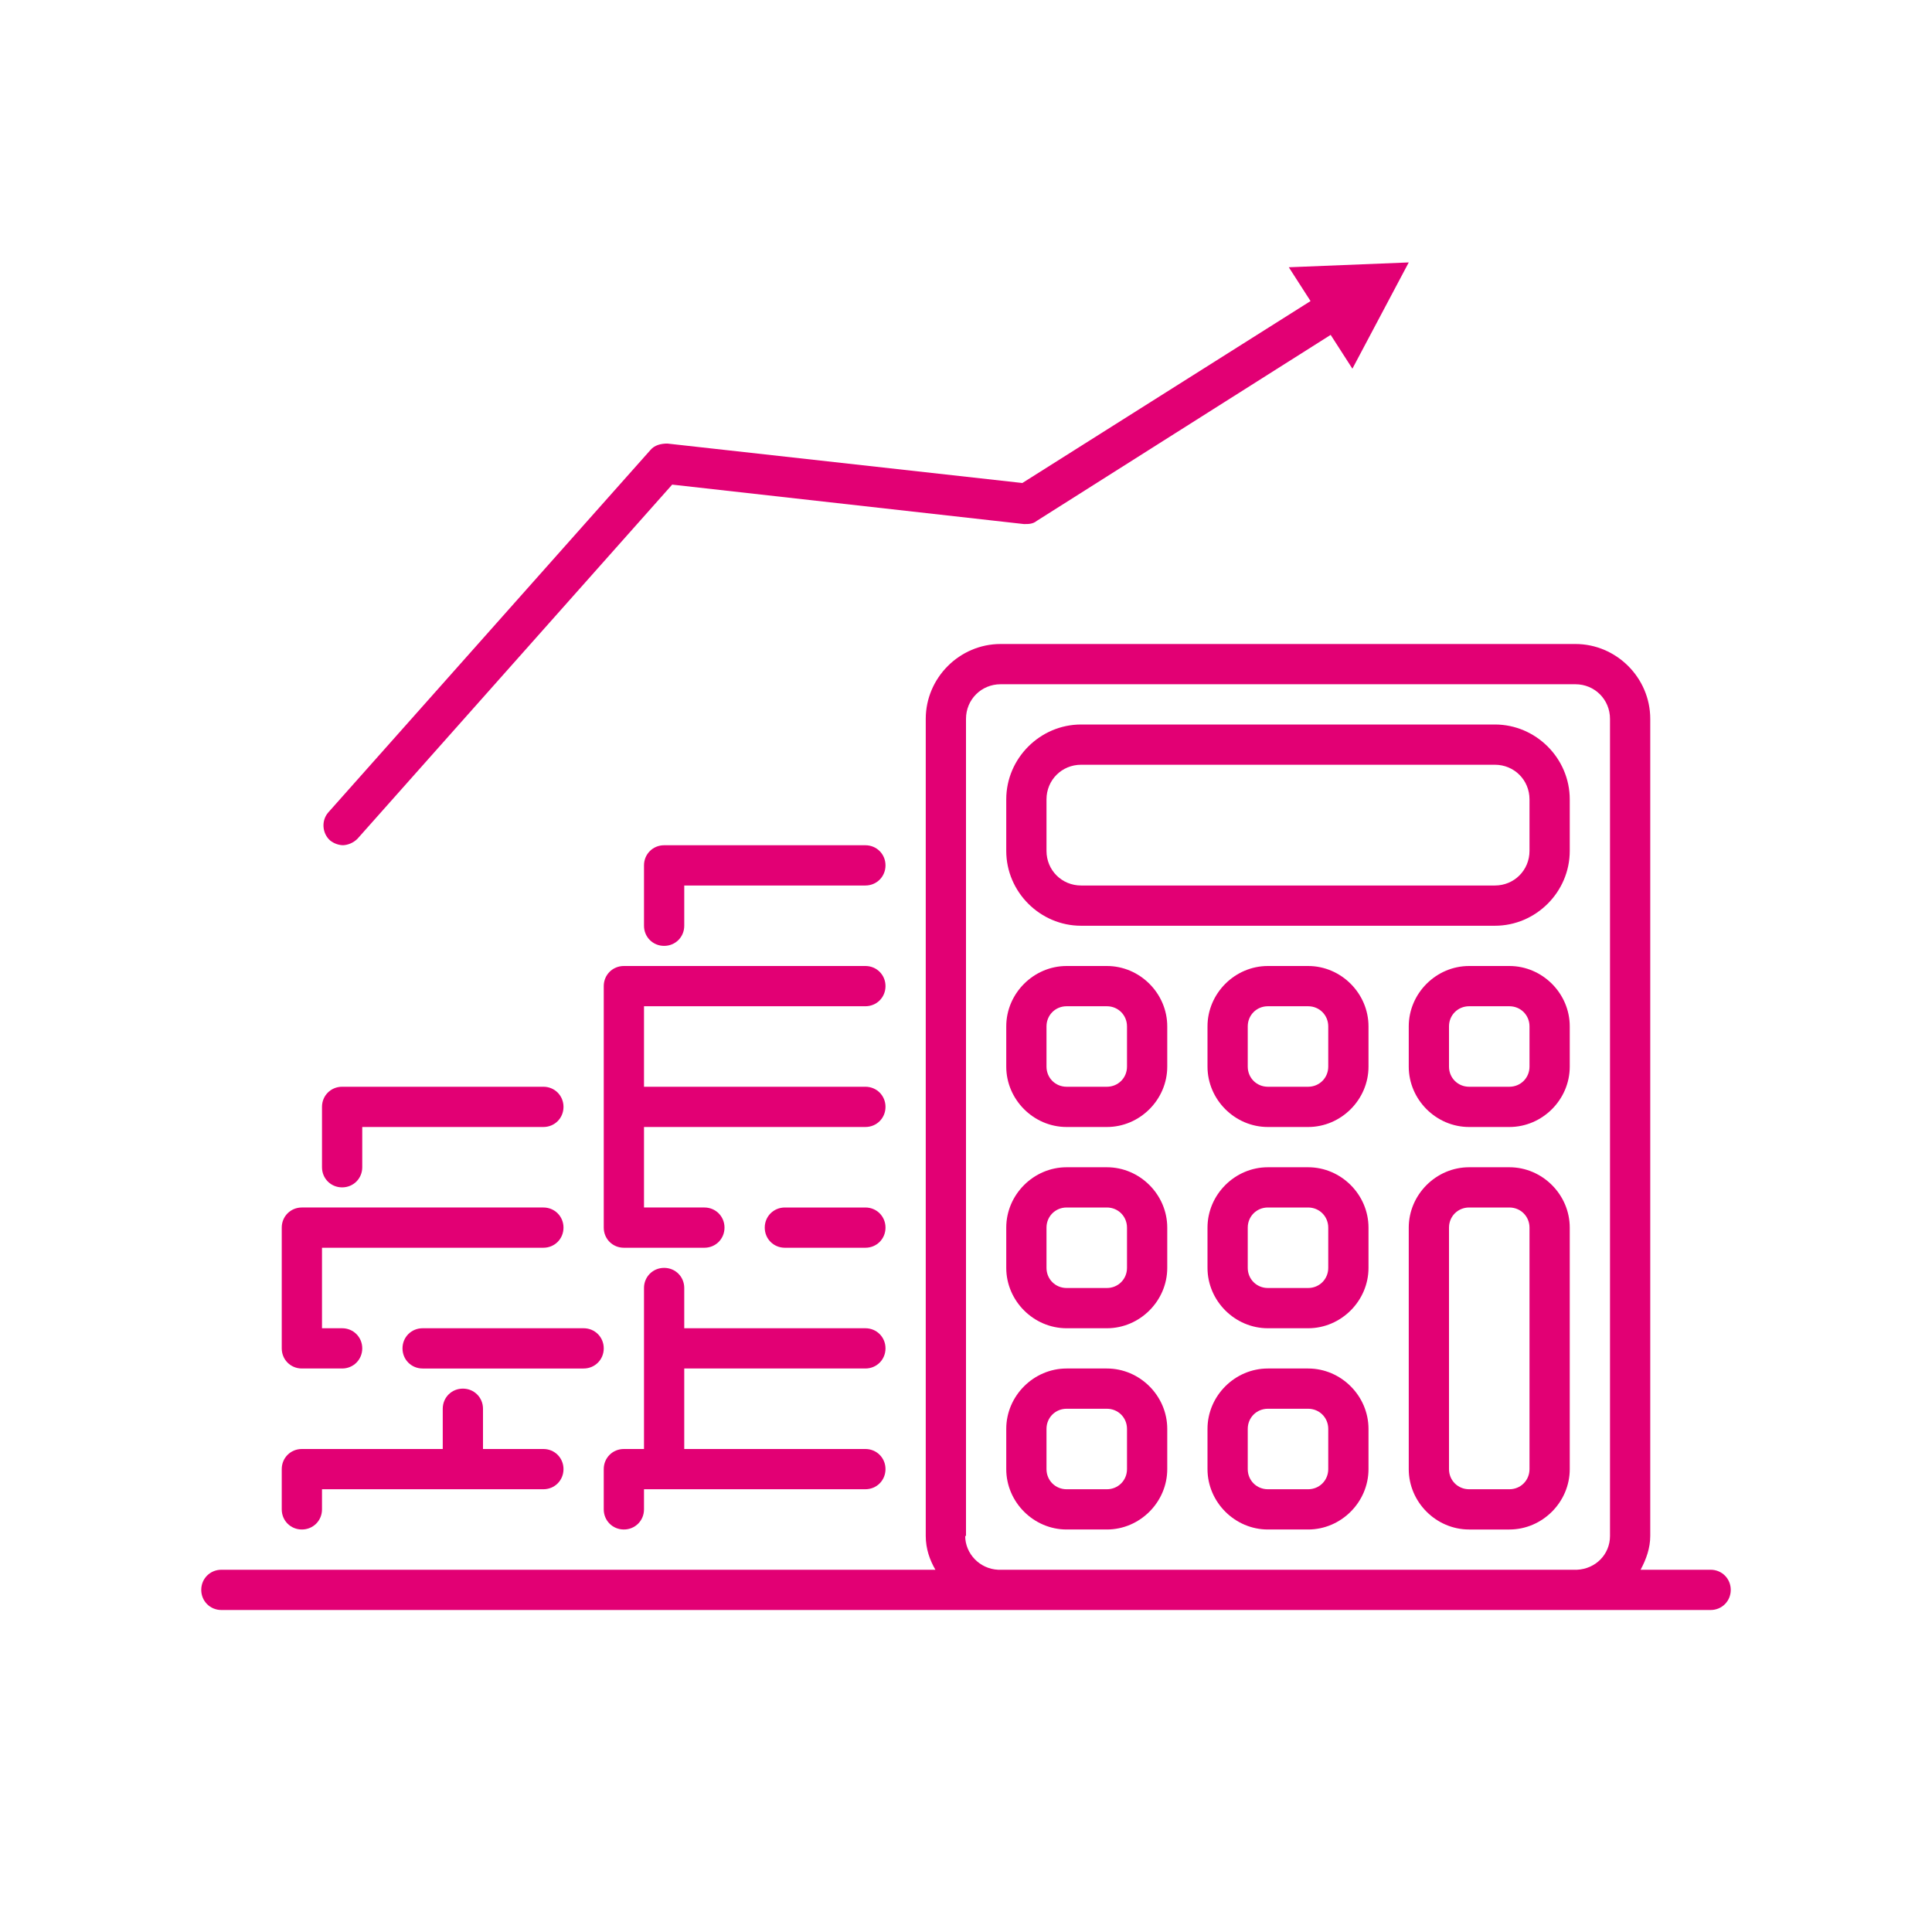
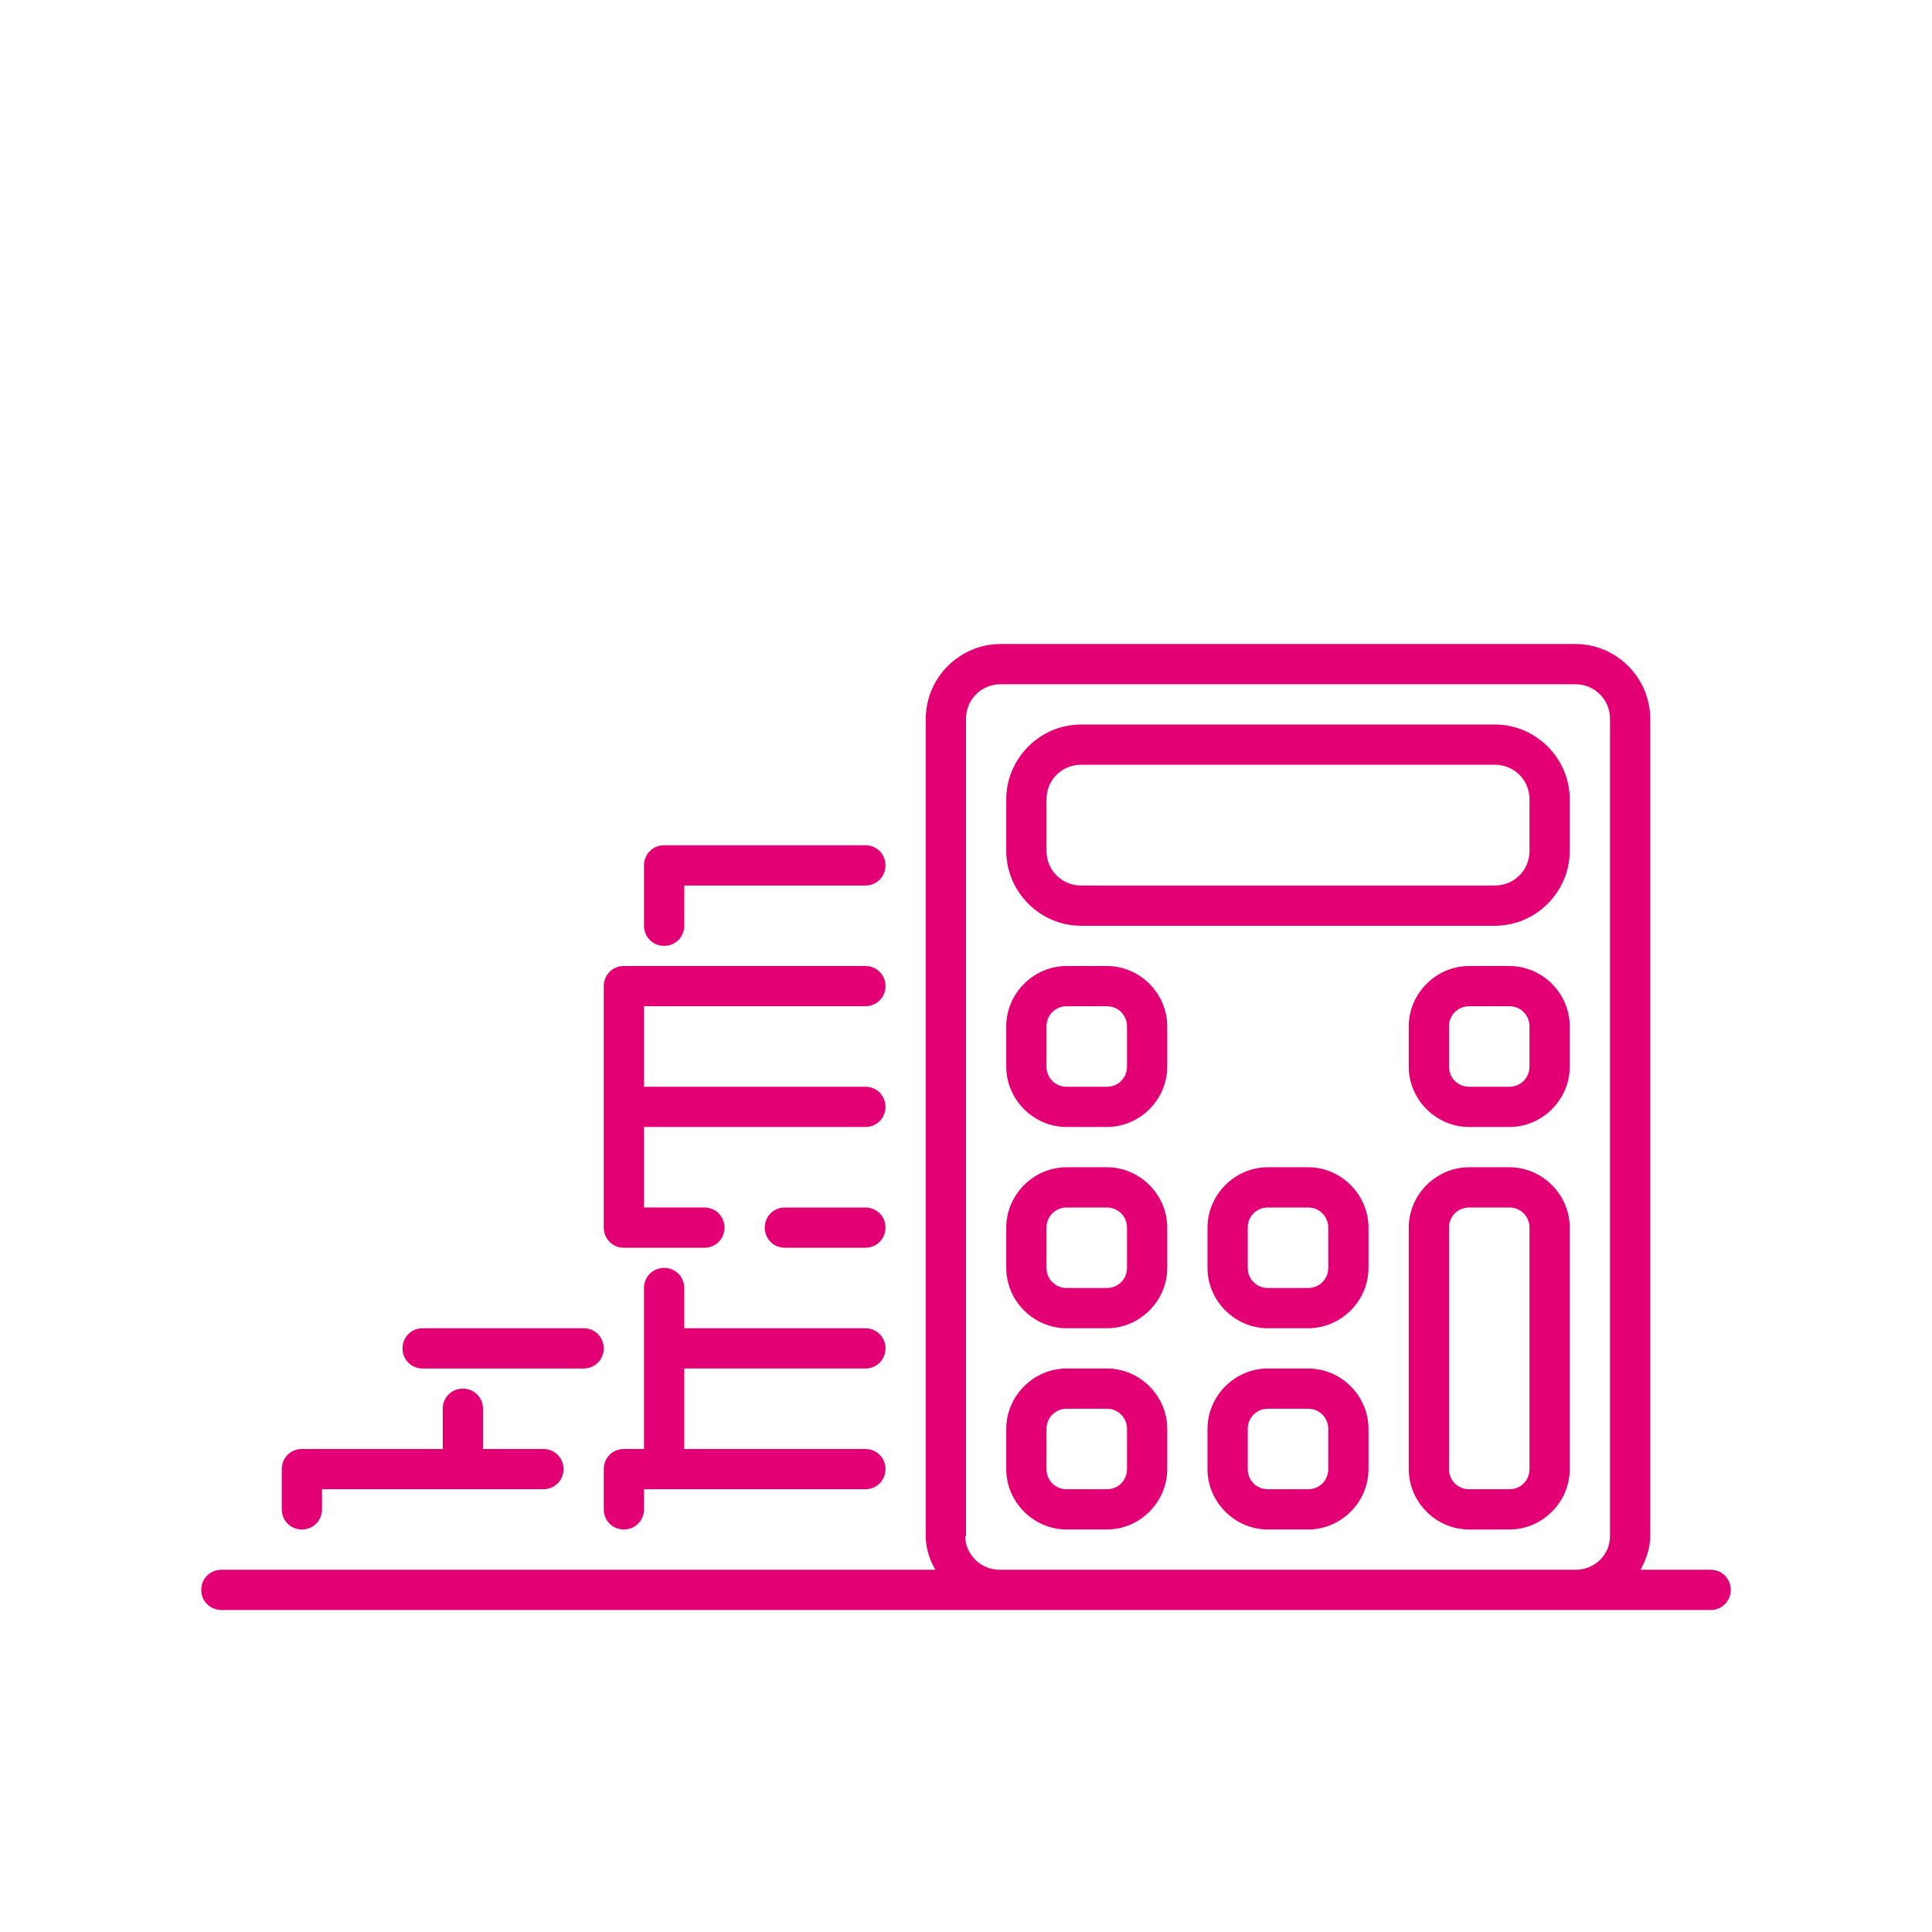
<svg xmlns="http://www.w3.org/2000/svg" viewBox="0 0 24 24">
  <defs>
    <style>
      .cls-1 {
        fill: none;
      }

      .cls-2 {
        fill: #e20074;
      }
    </style>
  </defs>
  <g id="Ebene_3" data-name="Ebene 3">
-     <rect class="cls-1" width="24" height="24" />
-   </g>
+     </g>
  <g id="icons">
    <g>
      <path class="cls-2" d="M10.75,12.5c.14,0,.25-.11.25-.25s-.11-.25-.25-.25h-3c-.14,0-.25.11-.25.25v3c0,.14.11.25.25.25h1c.14,0,.25-.11.25-.25s-.11-.25-.25-.25h-.75v-1h2.75c.14,0,.25-.11.25-.25s-.11-.25-.25-.25h-2.75v-1h2.75Z" />
      <path class="cls-2" d="M8.75,17h2c.14,0,.25-.11.25-.25s-.11-.25-.25-.25h-2.25v-.5c0-.14-.11-.25-.25-.25s-.25.11-.25.25v2h-.25c-.14,0-.25.11-.25.25v.5c0,.14.11.25.25.25s.25-.11.25-.25v-.25h2.75c.14,0,.25-.11.25-.25s-.11-.25-.25-.25h-2.25v-1h.25Z" />
      <path class="cls-2" d="M10.75,15h-1c-.14,0-.25.11-.25.25s.11.25.25.25h1c.14,0,.25-.11.25-.25s-.11-.25-.25-.25Z" />
      <path class="cls-2" d="M10.75,10.5h-2.5c-.14,0-.25.11-.25.25v.75c0,.14.11.25.25.25s.25-.11.25-.25v-.5h2.25c.14,0,.25-.11.25-.25s-.11-.25-.25-.25Z" />
      <path class="cls-2" d="M3.75,19c.14,0,.25-.11.25-.25v-.25h2.75c.14,0,.25-.11.25-.25s-.11-.25-.25-.25h-.75v-.5c0-.14-.11-.25-.25-.25s-.25.11-.25.25v.5h-1.75c-.14,0-.25.11-.25.25v.5c0,.14.11.25.25.25Z" />
      <path class="cls-2" d="M7.25,16.5h-2c-.14,0-.25.11-.25.25s.11.25.25.25h2c.14,0,.25-.11.25-.25s-.11-.25-.25-.25Z" />
-       <path class="cls-2" d="M4.25,14.75c.14,0,.25-.11.25-.25v-.5h2.25c.14,0,.25-.11.25-.25s-.11-.25-.25-.25h-2.5c-.14,0-.25.11-.25.25v.75c0,.14.11.25.25.25Z" />
-       <path class="cls-2" d="M3.75,17h.5c.14,0,.25-.11.25-.25s-.11-.25-.25-.25h-.25v-1h2.75c.14,0,.25-.11.25-.25s-.11-.25-.25-.25h-3c-.14,0-.25.11-.25.25v1.5c0,.14.11.25.25.25Z" />
-       <path class="cls-2" d="M4.25,10.5c.07,0,.14-.03.19-.08l3.91-4.4,4.37.49c.06,0,.11,0,.16-.04l3.65-2.31.27.42.7-1.32-1.49.06.27.42-3.58,2.26-4.41-.49c-.08,0-.16.02-.21.08l-4,4.5c-.09.1-.08.26.02.35.05.04.11.06.17.06Z" />
      <path class="cls-2" d="M21.25,19.5h-.87c.07-.13.12-.27.12-.42v-10.15c0-.51-.42-.93-.93-.93h-7.14c-.51,0-.93.42-.93.93v10.15c0,.16.05.3.12.42H2.75c-.14,0-.25.11-.25.25s.11.25.25.25h9.66s.02,0,.02,0h7.14s.02,0,.02,0h1.66c.14,0,.25-.11.25-.25s-.11-.25-.25-.25ZM12,19.08v-10.15c0-.24.19-.43.43-.43h7.14c.24,0,.43.19.43.43v10.15c0,.23-.18.41-.41.42h-7.19c-.23-.01-.41-.2-.41-.42Z" />
      <path class="cls-2" d="M13.75,12h-.5c-.41,0-.75.34-.75.75v.5c0,.41.34.75.75.75h.5c.41,0,.75-.34.75-.75v-.5c0-.41-.34-.75-.75-.75ZM14,13.25c0,.14-.11.25-.25.25h-.5c-.14,0-.25-.11-.25-.25v-.5c0-.14.11-.25.25-.25h.5c.14,0,.25.11.25.25v.5Z" />
-       <path class="cls-2" d="M16.25,12h-.5c-.41,0-.75.34-.75.75v.5c0,.41.34.75.75.75h.5c.41,0,.75-.34.75-.75v-.5c0-.41-.34-.75-.75-.75ZM16.5,13.25c0,.14-.11.25-.25.25h-.5c-.14,0-.25-.11-.25-.25v-.5c0-.14.11-.25.25-.25h.5c.14,0,.25.11.25.25v.5Z" />
      <path class="cls-2" d="M18.75,12h-.5c-.41,0-.75.34-.75.75v.5c0,.41.34.75.75.75h.5c.41,0,.75-.34.75-.75v-.5c0-.41-.34-.75-.75-.75ZM19,13.25c0,.14-.11.25-.25.25h-.5c-.14,0-.25-.11-.25-.25v-.5c0-.14.11-.25.25-.25h.5c.14,0,.25.11.25.25v.5Z" />
      <path class="cls-2" d="M13.75,14.5h-.5c-.41,0-.75.34-.75.75v.5c0,.41.34.75.75.75h.5c.41,0,.75-.34.75-.75v-.5c0-.41-.34-.75-.75-.75ZM14,15.75c0,.14-.11.25-.25.25h-.5c-.14,0-.25-.11-.25-.25v-.5c0-.14.11-.25.25-.25h.5c.14,0,.25.11.25.25v.5Z" />
      <path class="cls-2" d="M16.25,14.5h-.5c-.41,0-.75.34-.75.75v.5c0,.41.34.75.75.75h.5c.41,0,.75-.34.75-.75v-.5c0-.41-.34-.75-.75-.75ZM16.5,15.75c0,.14-.11.25-.25.25h-.5c-.14,0-.25-.11-.25-.25v-.5c0-.14.11-.25.25-.25h.5c.14,0,.25.11.25.25v.5Z" />
      <path class="cls-2" d="M13.75,17h-.5c-.41,0-.75.34-.75.75v.5c0,.41.34.75.75.75h.5c.41,0,.75-.34.75-.75v-.5c0-.41-.34-.75-.75-.75ZM14,18.25c0,.14-.11.25-.25.25h-.5c-.14,0-.25-.11-.25-.25v-.5c0-.14.11-.25.25-.25h.5c.14,0,.25.11.25.25v.5Z" />
      <path class="cls-2" d="M16.25,17h-.5c-.41,0-.75.34-.75.75v.5c0,.41.34.75.75.75h.5c.41,0,.75-.34.75-.75v-.5c0-.41-.34-.75-.75-.75ZM16.5,18.25c0,.14-.11.25-.25.25h-.5c-.14,0-.25-.11-.25-.25v-.5c0-.14.11-.25.25-.25h.5c.14,0,.25.11.25.25v.5Z" />
      <path class="cls-2" d="M18.75,14.5h-.5c-.41,0-.75.34-.75.75v3c0,.41.34.75.75.75h.5c.41,0,.75-.34.75-.75v-3c0-.41-.34-.75-.75-.75ZM19,18.25c0,.14-.11.25-.25.25h-.5c-.14,0-.25-.11-.25-.25v-3c0-.14.11-.25.25-.25h.5c.14,0,.25.11.25.25v3Z" />
      <path class="cls-2" d="M18.57,9h-5.14c-.51,0-.93.42-.93.93v.64c0,.51.42.93.93.93h5.14c.51,0,.93-.42.93-.93v-.64c0-.51-.42-.93-.93-.93ZM19,10.57c0,.24-.19.43-.43.43h-5.14c-.24,0-.43-.19-.43-.43v-.64c0-.24.19-.43.43-.43h5.14c.24,0,.43.19.43.43v.64Z" />
    </g>
  </g>
</svg>